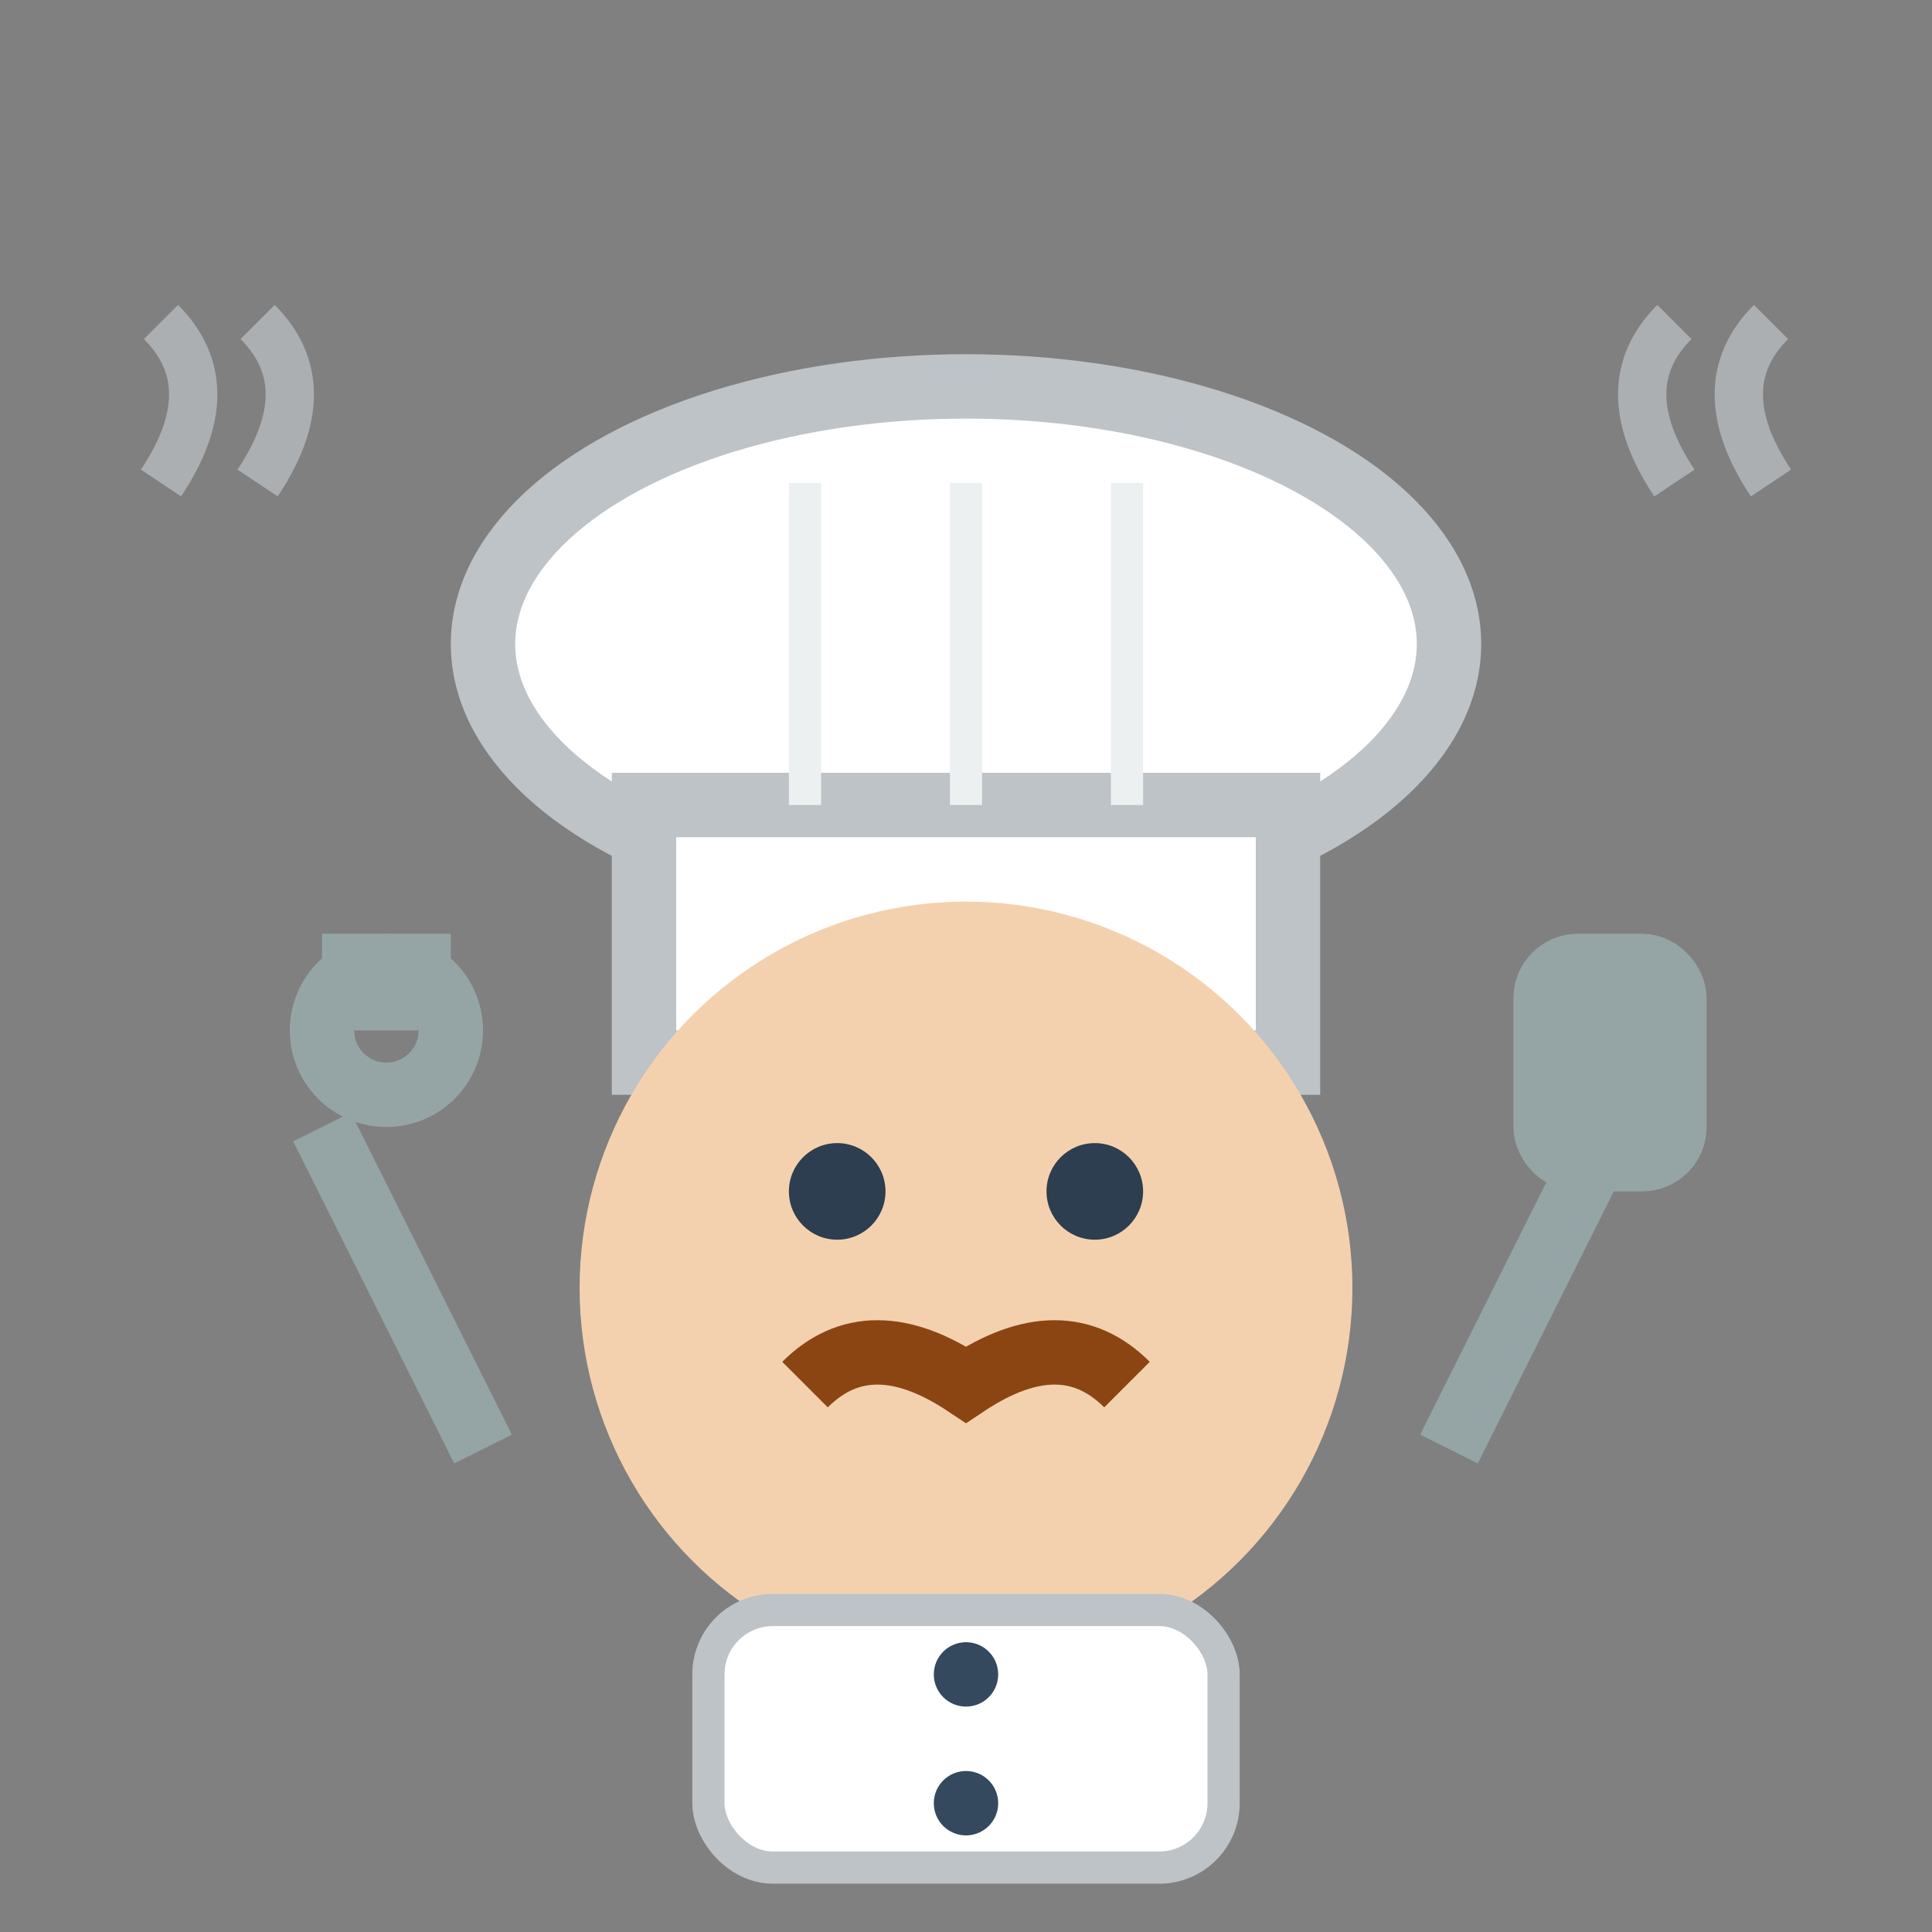
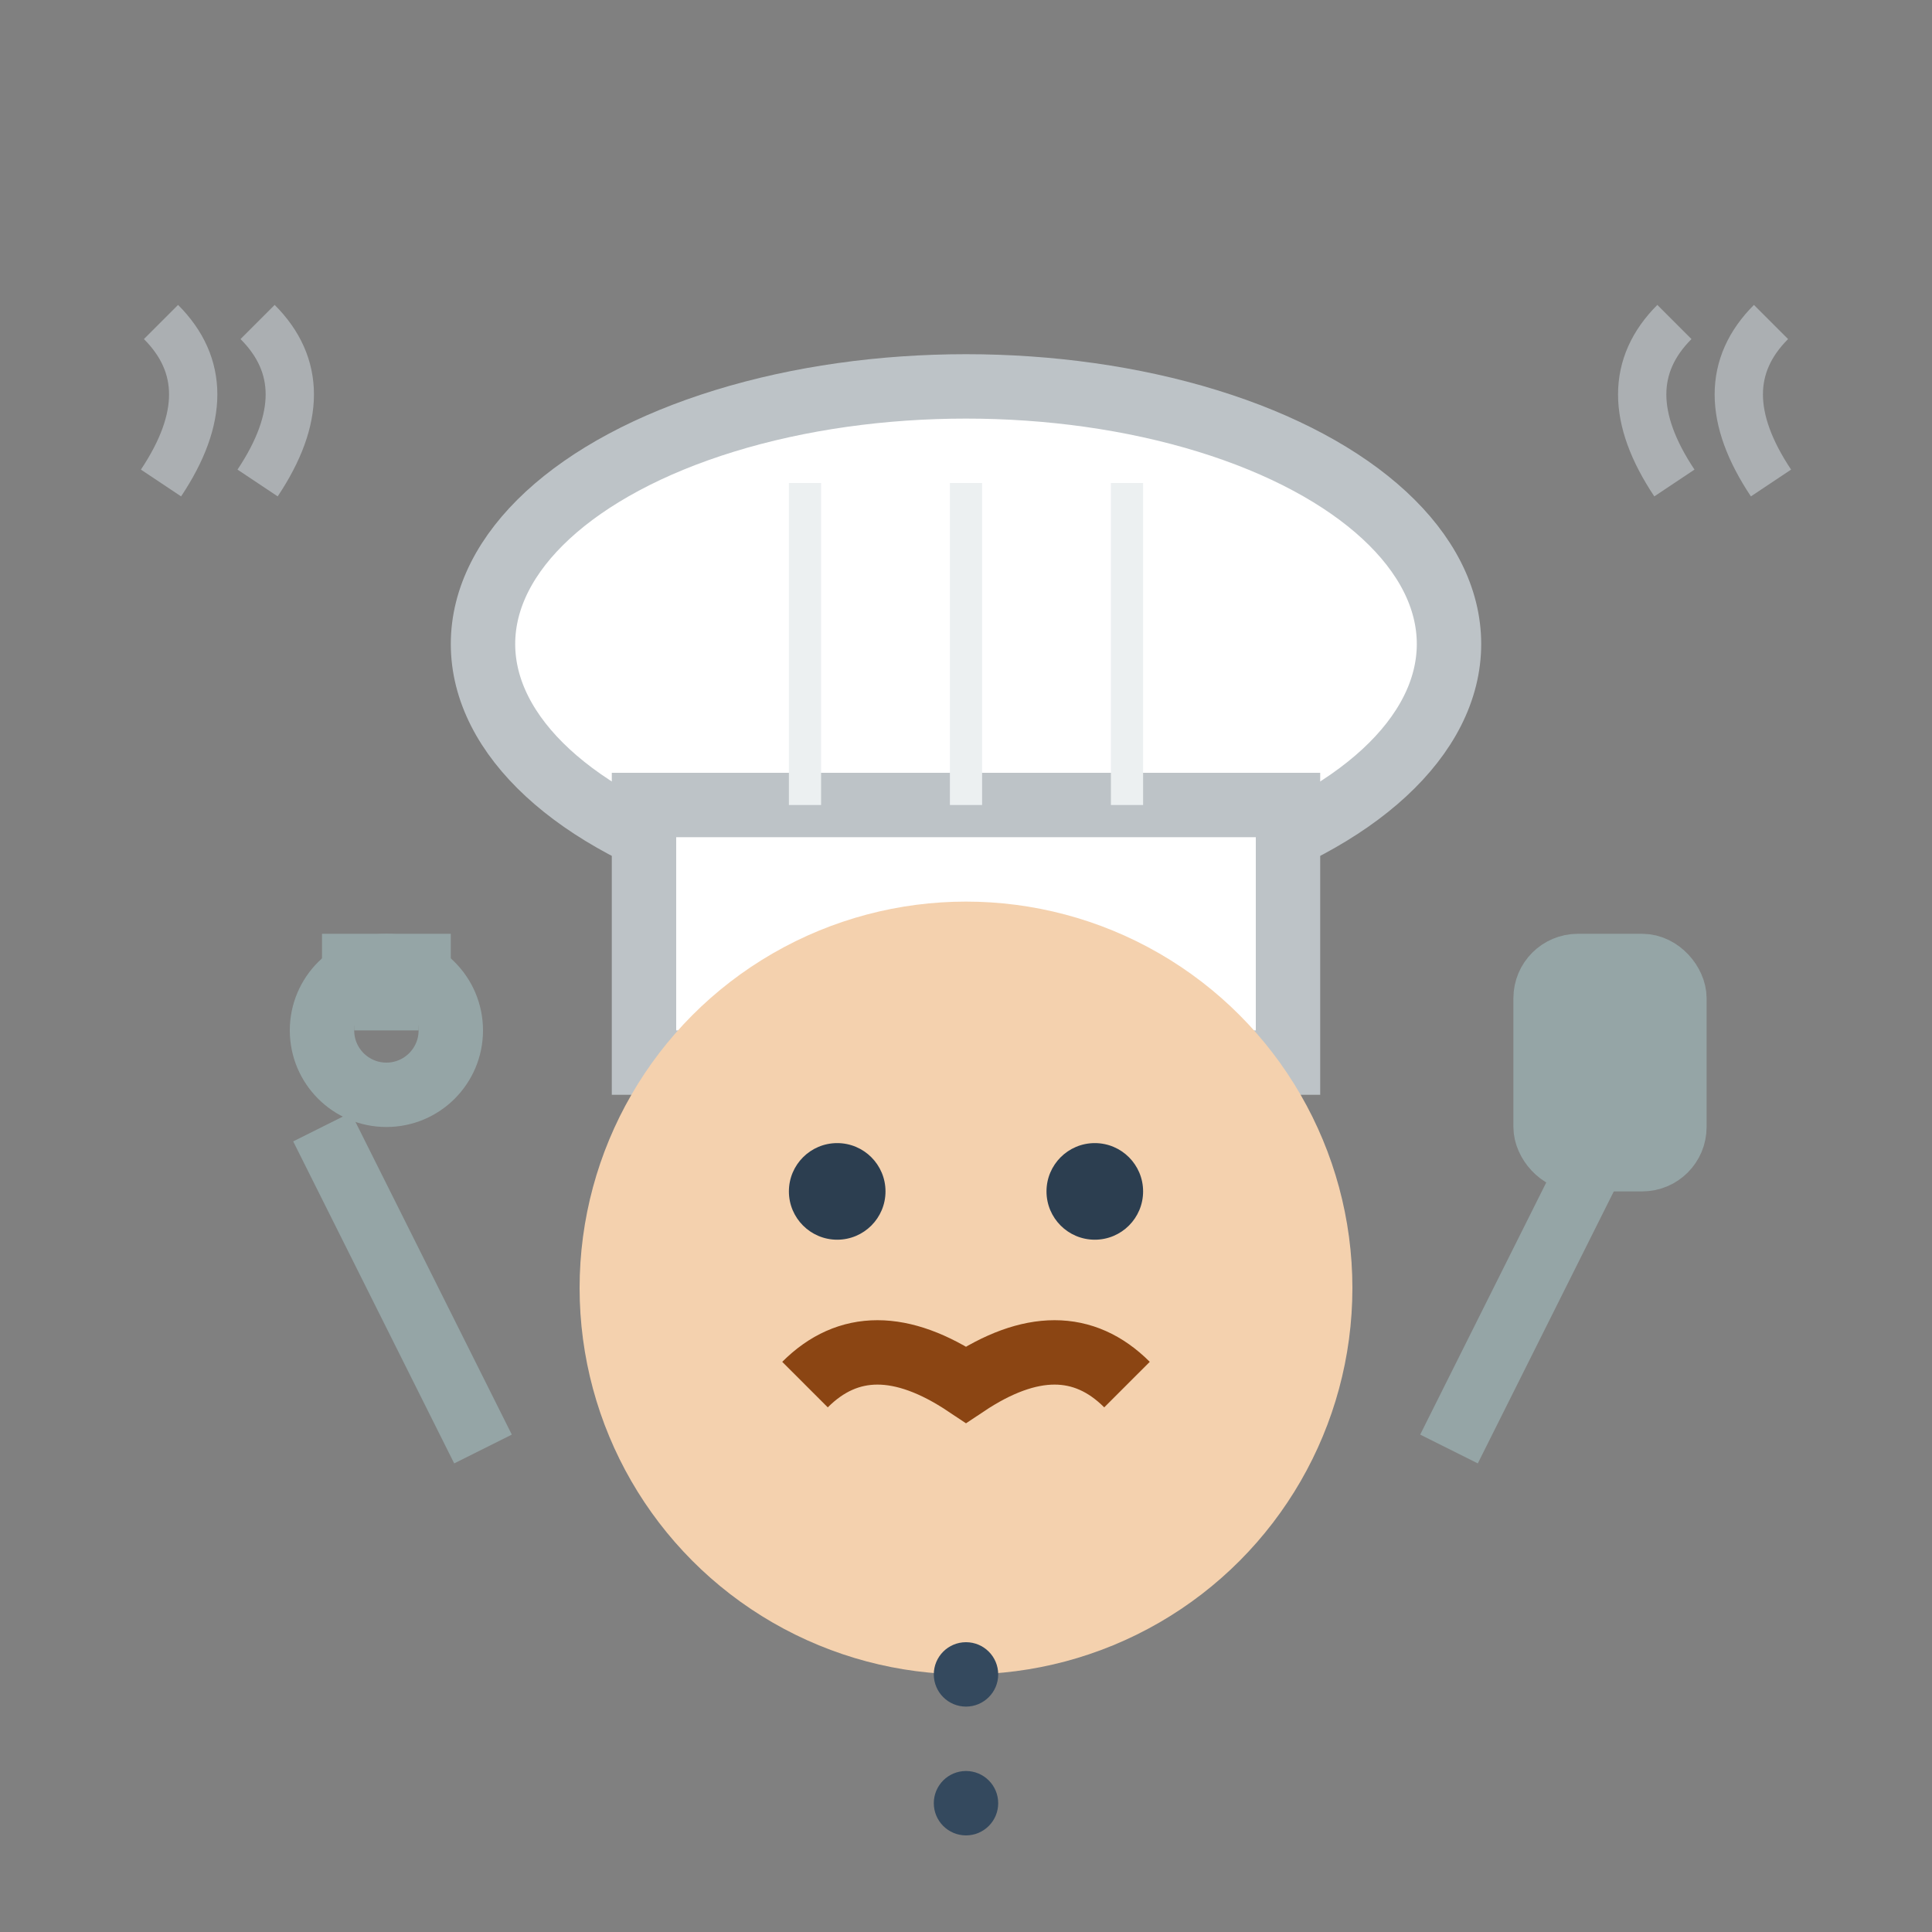
<svg xmlns="http://www.w3.org/2000/svg" width="60" height="60" viewBox="0 0 60 60" fill="none">
  <rect x="0" y="0" width="60" height="60" fill="#808080" stroke="none" />
  <ellipse cx="30" cy="20" rx="15" ry="8" fill="#ffffff" stroke="#bdc3c7" stroke-width="2" />
  <rect x="20" y="25" width="20" height="8" fill="#ffffff" stroke="#bdc3c7" stroke-width="2" />
  <g stroke="#ecf0f1" stroke-width="1" fill="none">
    <line x1="25" y1="15" x2="25" y2="25" />
    <line x1="30" y1="15" x2="30" y2="25" />
    <line x1="35" y1="15" x2="35" y2="25" />
  </g>
  <circle cx="30" cy="40" r="12" fill="#f4d1ae" />
  <circle cx="26" cy="37" r="1.5" fill="#2c3e50" />
  <circle cx="34" cy="37" r="1.5" fill="#2c3e50" />
  <path d="M25 43 Q27 41, 30 43 Q33 41, 35 43" stroke="#8b4513" stroke-width="2" fill="none" />
-   <rect x="22" y="50" width="16" height="8" rx="2" fill="#ffffff" stroke="#bdc3c7" stroke-width="1" />
  <circle cx="30" cy="52" r="1" fill="#34495e" />
  <circle cx="30" cy="56" r="1" fill="#34495e" />
  <g stroke="#95a5a6" stroke-width="2" fill="none">
    <line x1="10" y1="35" x2="15" y2="45" />
    <circle cx="12" cy="32" r="2" />
    <line x1="10" y1="30" x2="14" y2="30" />
    <line x1="11" y1="31" x2="13" y2="31" />
    <line x1="50" y1="35" x2="45" y2="45" />
    <rect x="48" y="30" width="4" height="6" rx="1" fill="#95a5a6" />
  </g>
  <g stroke="#bdc3c7" stroke-width="1.5" fill="none" opacity="0.7">
    <path d="M5 15 Q7 12, 5 10" />
    <path d="M8 15 Q10 12, 8 10" />
    <path d="M55 15 Q53 12, 55 10" />
    <path d="M52 15 Q50 12, 52 10" />
  </g>
</svg>